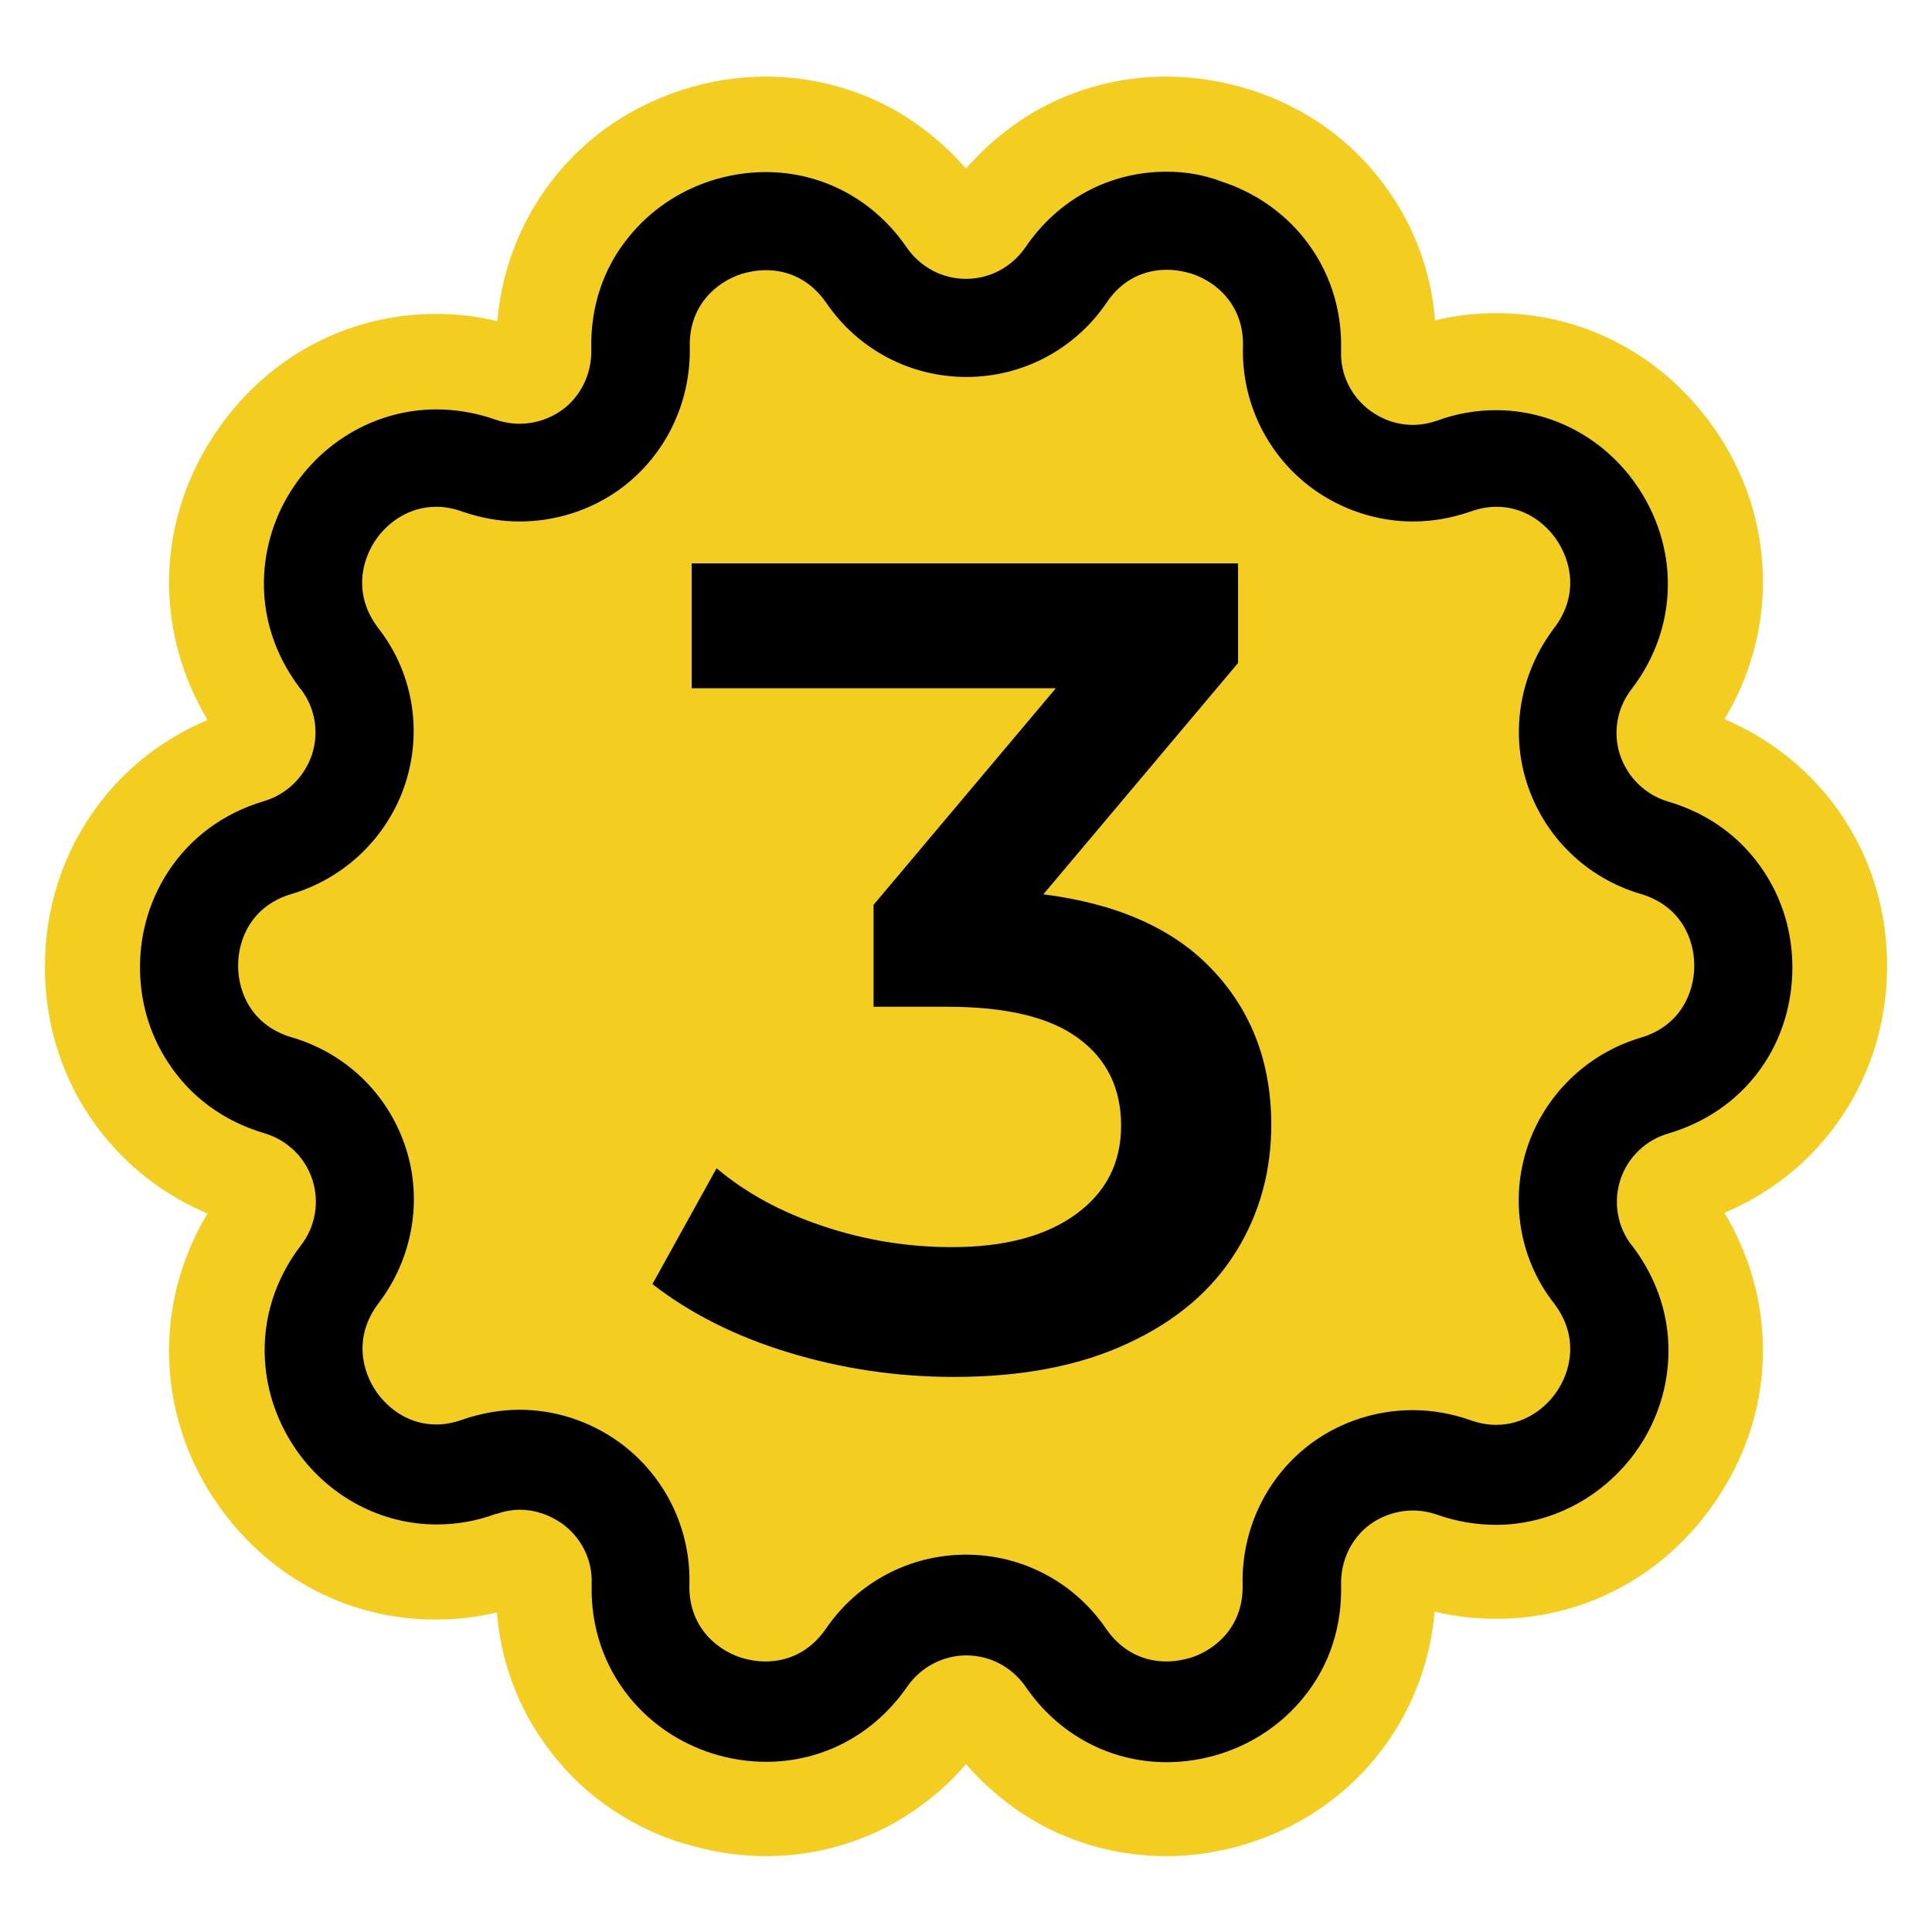
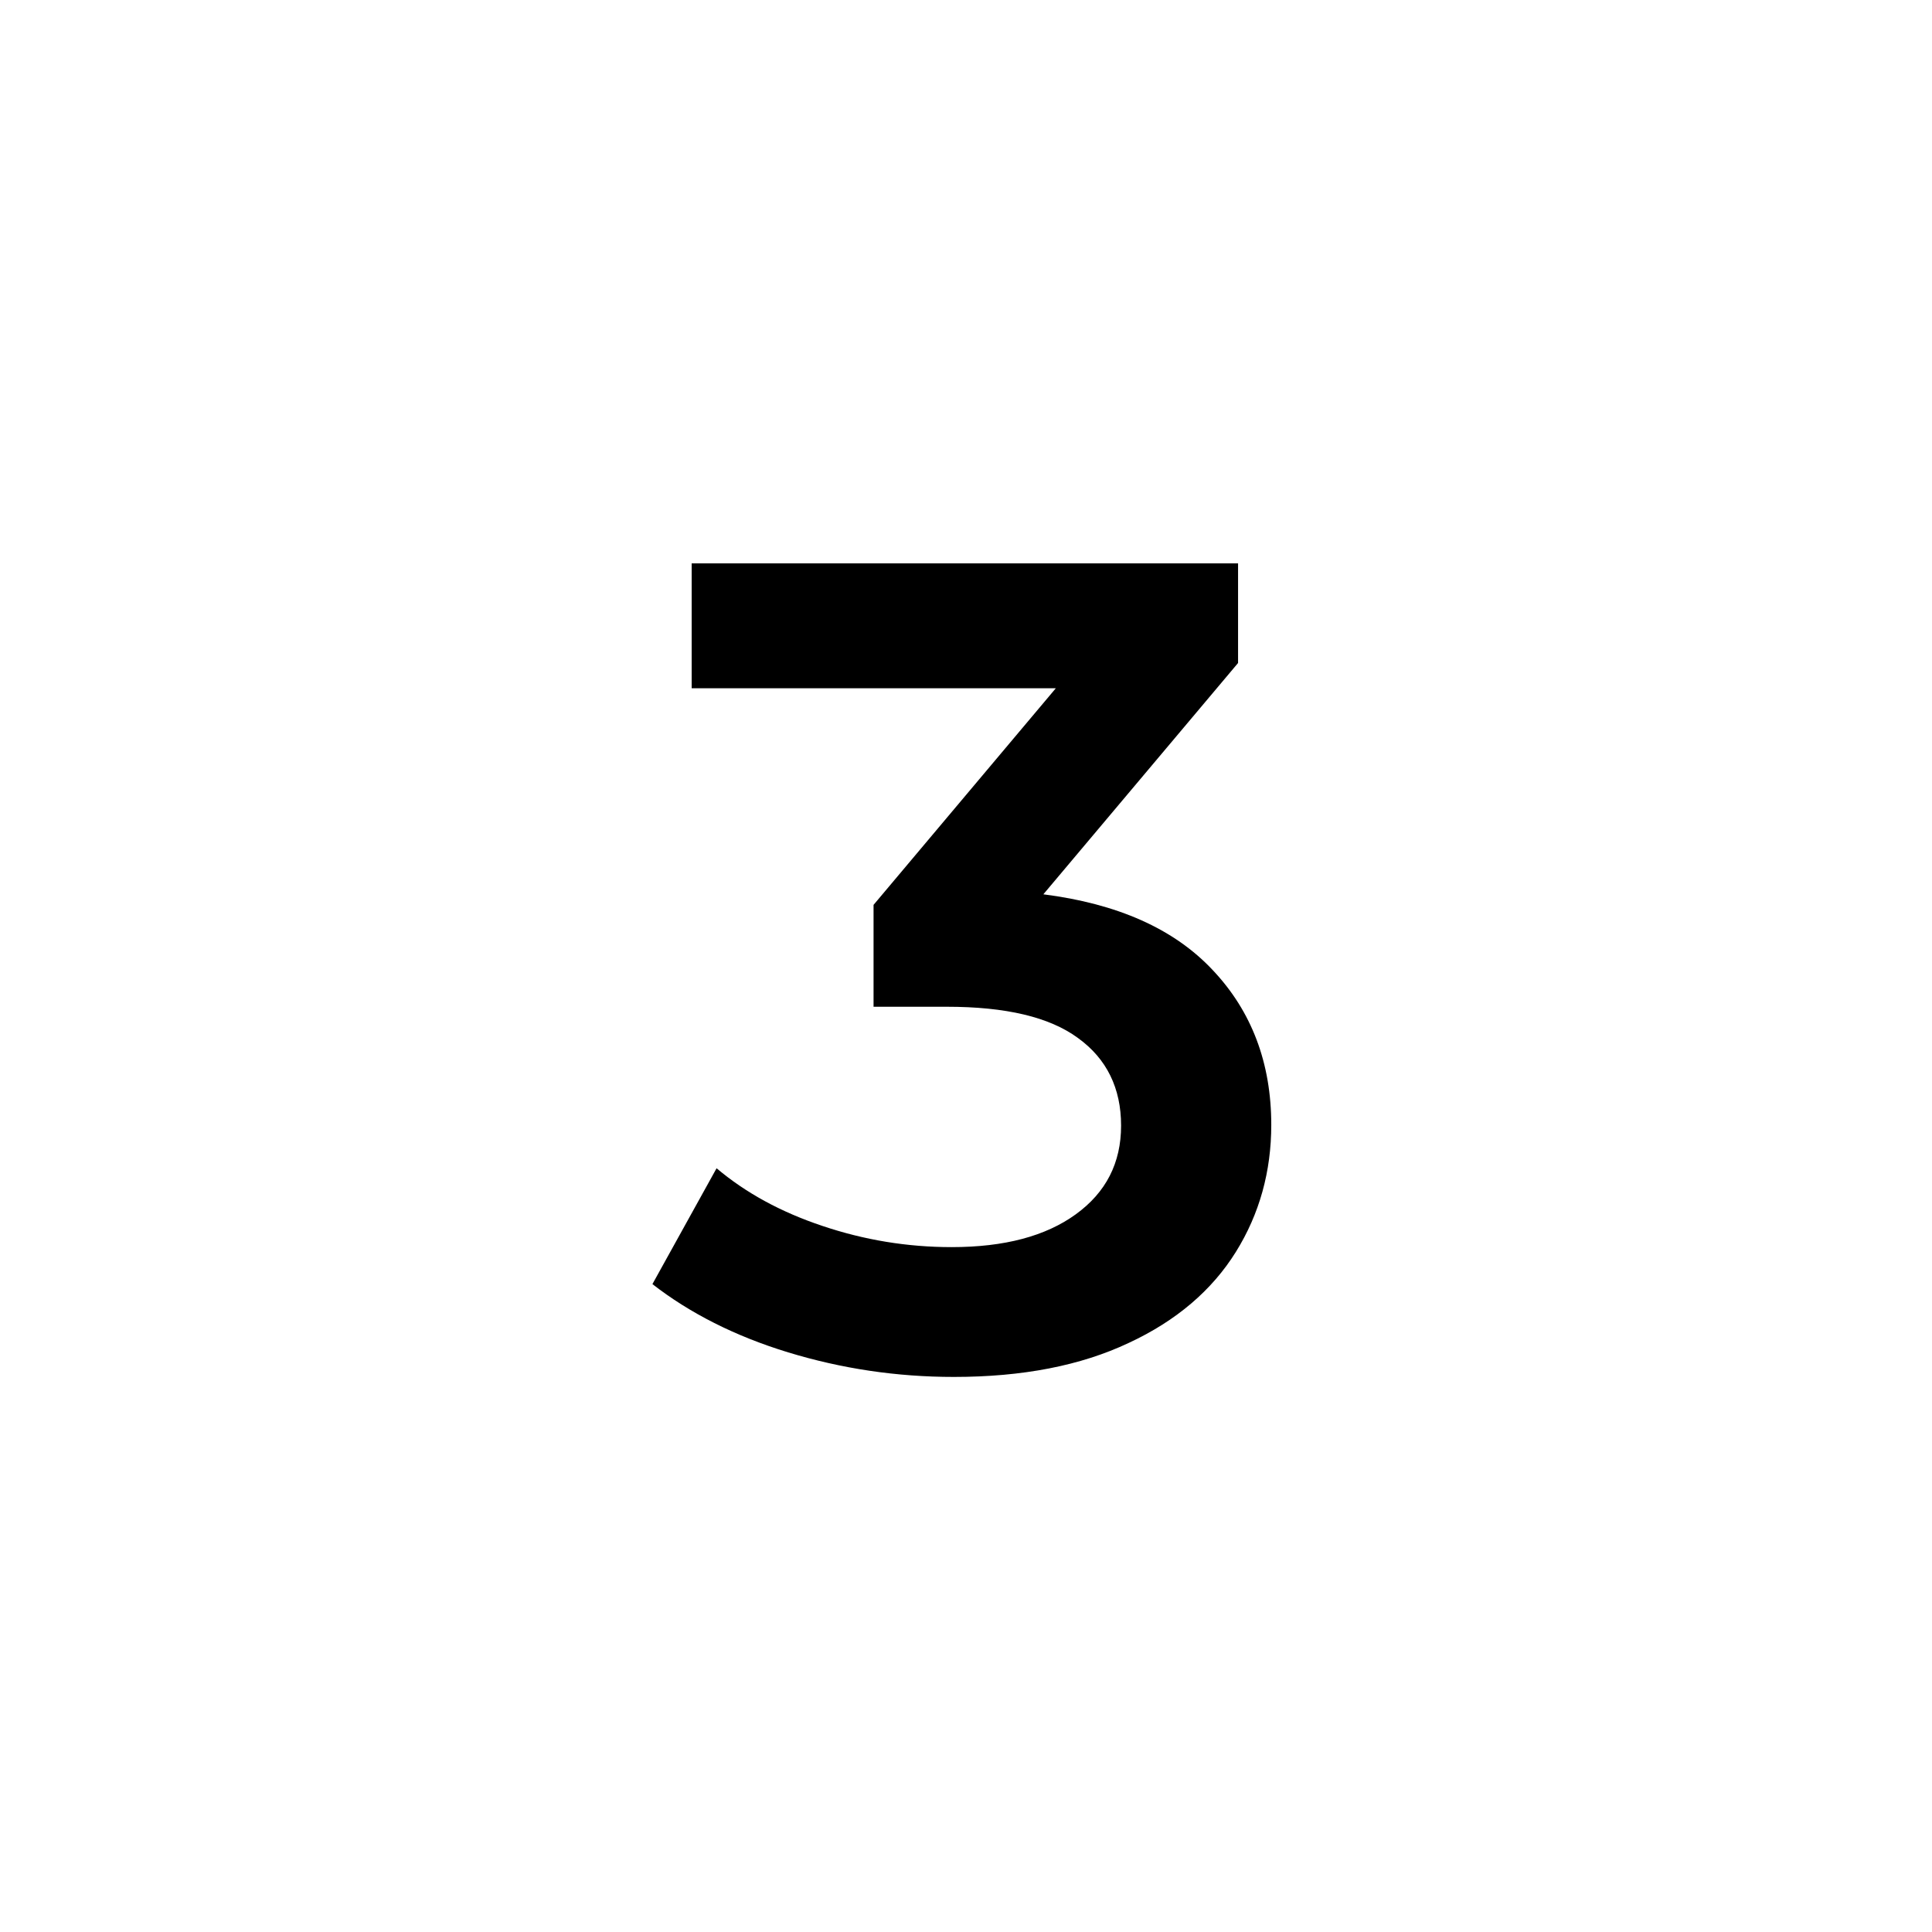
<svg xmlns="http://www.w3.org/2000/svg" version="1.1" id="Capa_1" x="0px" y="0px" viewBox="0 0 512 512" style="enable-background:new 0 0 512 512;" xml:space="preserve">
  <style type="text/css">
	.st0{fill:#F3CD20;}
</style>
  <g>
-     <path d="M309,478.7c-19,0-36.3-9.2-47.4-25.3c-1.3-1.9-3.3-3-5.6-3s-4.3,1-5.6,3c-11,16.1-28.3,25.3-47.3,25.3   c-6,0-12.2-1-18.3-2.9h-0.1c-25.1-8.1-40.8-30.4-40.1-56.8c0.1-2.3-0.9-4.3-2.8-5.7c-1.2-0.9-2.5-1.3-3.9-1.3   c-0.8,0-1.6,0.1-2.4,0.4c-6.5,2.3-13.2,3.5-20,3.5c-18.4,0-35.3-8.8-46.4-24c-15.5-21.3-15.1-48.6,1-69.5c1.5-1.9,1.8-4,1.1-6.3   c-0.7-2.2-2.3-3.7-4.6-4.4C41.3,304.2,25,282.4,25,256c0-26.3,16.3-48.2,41.6-55.7c2.3-0.7,3.9-2.2,4.6-4.4   c0.7-2.3,0.4-4.4-1.1-6.3c-16.1-20.9-16.5-48.2-1-69.5c11.1-15.3,28-24,46.4-24c6.7,0,13.4,1.2,19.9,3.5c0.8,0.3,1.6,0.4,2.4,0.4   c1.4,0,2.7-0.4,3.9-1.3c1.9-1.4,2.9-3.4,2.8-5.8c-0.7-26.4,15.1-48.6,40.1-56.7c6-2,12.2-3,18.4-3c19,0,36.3,9.2,47.4,25.3   c1.3,1.9,3.3,3,5.6,3c2.4,0,4.3-1,5.6-3c11.1-16,28.4-25.2,47.4-25.2c6.2,0,12.4,1,18.4,3c25.1,8.1,40.8,30.4,40.1,56.8   c-0.1,2.3,0.9,4.3,2.8,5.7c1.2,0.9,2.5,1.3,3.9,1.3c0.8,0,1.6-0.1,2.4-0.4c6.5-2.3,13.2-3.5,20-3.5c18.4,0,35.3,8.8,46.4,24   c15.5,21.3,15.1,48.6-1,69.5c-1.5,1.9-1.8,4-1.1,6.3c0.7,2.2,2.3,3.7,4.6,4.4c25.3,7.5,41.6,29.3,41.6,55.7   c0,26.3-16.3,48.2-41.6,55.7c-2.3,0.7-3.9,2.2-4.6,4.4c-0.7,2.3-0.4,4.4,1.1,6.3c16.1,20.9,16.5,48.2,1,69.5   c-11.1,15.3-28,24-46.4,24l0,0c-6.7,0-13.4-1.2-19.9-3.5c-0.8-0.3-1.6-0.4-2.4-0.4c-1.4,0-2.7,0.4-3.9,1.3   c-1.9,1.4-2.9,3.4-2.8,5.8c0.7,26.4-15.1,48.6-40.1,56.7C321.4,477.7,315.2,478.7,309,478.7z M256,399.1c19.1,0,37,9.4,47.9,25.2   c1.5,2.1,3.1,3.1,5.3,3.1c0.8,0,1.7-0.1,2.4-0.4c2.2-0.7,4.9-2.5,4.7-6.7v-0.1c-0.4-19.2,8.5-37.3,23.9-48.5   c10-7.2,21.8-11,34.1-11c6.6,0,13.2,1.1,19.4,3.3c1,0.3,1.9,0.5,2.7,0.5c2.8,0,4.6-2.2,5.1-2.9c2-2.8,2-5.6-0.1-8.3   c-11.7-15.1-15.1-35-9.2-53.2c6-18.2,20.5-32.3,38.8-37.7c3.2-0.9,4.9-3.2,4.9-6.6s-1.6-5.6-4.9-6.5c-18.3-5.4-32.8-19.5-38.8-37.6   c-5.9-18.1-2.5-38,9.2-53.3c0.8-1,3.1-4,0.1-8.3c-0.6-0.9-2.3-2.9-5-2.9c-0.8,0-1.7,0.2-2.7,0.5c-6.3,2.2-12.8,3.4-19.5,3.4   c-12.3,0-24.1-3.8-34.1-11.1c-15.5-11.3-24.5-29.4-23.9-48.6c0.1-4.2-2.5-6-4.7-6.7c-0.8-0.3-1.6-0.4-2.4-0.4c-2.2,0-3.8,0.9-5.2,3   l-0.1,0.1c-10.9,15.8-28.7,25.2-47.9,25.2s-37-9.4-47.9-25.2c-1.5-2.1-3.1-3.1-5.3-3.1c-0.8,0-1.7,0.1-2.4,0.4   c-2.2,0.7-4.9,2.5-4.7,6.7v0.1c0.4,19.2-8.5,37.3-23.9,48.5c-10,7.2-21.8,11-34.1,11c-6.6,0-13.2-1.1-19.4-3.3   c-1-0.3-1.9-0.5-2.7-0.5c-2.8,0-4.6,2.2-5.1,2.9c-2,2.8-2,5.6,0.1,8.3c11.7,15.1,15.2,35,9.2,53.3c-6,18.2-20.4,32.3-38.8,37.6   c-3.2,0.9-4.9,3.1-4.9,6.5s1.6,5.6,4.9,6.5c18.4,5.5,32.9,19.6,38.9,37.7c5.9,18.1,2.5,38-9.2,53.3c-2.1,2.7-2.1,5.5-0.1,8.2   c0.7,0.9,2.4,2.9,5.1,2.9c0.8,0,1.7-0.2,2.7-0.5c6.2-2.2,12.7-3.4,19.4-3.4c12.2,0,23.9,3.8,34,11c15.6,11.3,24.5,29.5,24,48.6   c-0.1,4.2,2.5,6,4.7,6.7c0.8,0.3,1.6,0.4,2.4,0.4c2.2,0,3.9-0.9,5.3-3.1C219,408.6,236.9,399.1,256,399.1z" />
-     <path class="st0" d="M309,46.3c4.7,0,9.6,0.8,14.4,2.3c19.4,6.3,31.7,23.6,31.1,44c-0.2,6.6,2.8,12.7,8.2,16.6   c3.5,2.5,7.5,3.8,11.6,3.8c2.3,0,4.5-0.4,6.7-1.2c5.2-1.9,10.4-2.8,15.6-2.8c13.9,0,27.1,6.6,35.9,18.7c12,16.5,11.7,37.7-0.8,53.9   c-4.1,5.3-5.2,11.9-3.2,18.2s6.9,11,13.3,12.9c19.6,5.8,32.3,22.7,32.3,43.2s-12.7,37.4-32.3,43.2c-6.4,1.9-11.2,6.6-13.3,12.9   c-2,6.3-0.9,12.9,3.2,18.2c12.5,16.3,12.8,37.4,0.8,53.9c-8.8,12.1-21.9,18.7-35.9,18.7c-5.1,0-10.4-0.9-15.6-2.7   c-2.2-0.8-4.5-1.2-6.8-1.2c-4.1,0-8.1,1.3-11.5,3.8c-5.4,3.9-8.3,10-8.2,16.6c0.5,20.4-11.7,37.7-31.1,44   c-4.8,1.6-9.6,2.3-14.4,2.3c-14.4,0-27.9-7-36.6-19.7c-3.7-5.5-9.7-8.6-16.4-8.6c-6.6,0-12.6,3.2-16.4,8.6   c-8.7,12.7-22.2,19.7-36.6,19.7c-4.7,0-9.5-0.8-14.4-2.3c-19.4-6.3-31.7-23.6-31.1-44c0.2-6.6-2.8-12.7-8.2-16.6   c-3.5-2.5-7.5-3.8-11.6-3.8c-2.3,0-4.5,0.4-6.7,1.2c-5.2,1.9-10.4,2.8-15.6,2.8c-13.9,0-27.1-6.6-35.9-18.7   c-12-16.5-11.7-37.7,0.8-53.9c4.1-5.3,5.2-11.9,3.2-18.2c-2-6.3-6.9-11-13.3-12.9c-19.6-5.8-32.3-22.7-32.3-43.2   s12.7-37.4,32.3-43.2c6.4-1.9,11.2-6.6,13.3-12.9c2-6.3,0.9-12.9-3.2-18.2c-12.5-16.3-12.8-37.4-0.8-53.9   c8.8-12.1,21.9-18.7,35.9-18.7c5.1,0,10.4,0.9,15.6,2.7c2.2,0.8,4.5,1.2,6.8,1.2c4.1,0,8.1-1.3,11.5-3.8c5.4-3.9,8.3-10,8.2-16.6   c-0.5-20.4,11.7-37.7,31.1-44c4.8-1.6,9.6-2.3,14.4-2.3c14.4,0,27.9,7,36.6,19.7c3.7,5.5,9.7,8.6,16.4,8.6c6.6,0,12.6-3.2,16.4-8.6   C281.1,53.3,294.6,46.3,309,46.3 M256,99.9c-14.9,0-28.7-7.3-37.1-19.6c-4.4-6.4-10.4-8.7-16-8.7c-2.3,0-4.5,0.4-6.5,1   c-6.8,2.2-14.1,8.5-13.7,19.4c0.3,14.8-6.6,29-18.6,37.7c-7.8,5.6-17.1,8.5-26.5,8.5c-5.1,0-10.2-0.9-15.1-2.6   c-2.5-0.9-4.8-1.3-7-1.3c-7,0-12.5,3.9-15.7,8.3c-4.2,5.8-6.3,15.1,0.3,23.8c9.1,11.8,11.8,27.3,7.2,41.3   c-4.6,14.1-15.8,25-30.1,29.2C66.7,240,63,248.7,63,255.9s3.7,15.9,14.2,19c14.3,4.3,25.6,15.2,30.2,29.2   c4.6,14.1,1.9,29.6-7.2,41.3c-6.6,8.7-4.5,18-0.3,23.8c3.2,4.5,8.7,8.3,15.6,8.3c2.2,0,4.6-0.4,7-1.3c4.9-1.8,10-2.6,15.1-2.6   c9.4,0,18.6,3,26.4,8.6c12.1,8.8,19,22.8,18.6,37.7c-0.3,10.9,6.9,17.2,13.7,19.4c2,0.6,4.2,1,6.5,1c5.6,0,11.6-2.3,16-8.7   c8.4-12.3,22.2-19.6,37.1-19.6c14.9,0,28.7,7.3,37.1,19.6c4.4,6.4,10.4,8.7,16,8.7c2.3,0,4.5-0.4,6.5-1c6.8-2.2,14.1-8.5,13.7-19.4   c-0.3-14.8,6.6-29,18.6-37.7c7.8-5.6,17.1-8.6,26.5-8.5c5.1,0,10.2,0.9,15.1,2.6c2.5,0.9,4.8,1.3,7,1.3c7,0,12.5-3.9,15.7-8.3   c4.2-5.8,6.3-15.1-0.3-23.8c-9.1-11.8-11.8-27.2-7.2-41.3c4.6-14.1,15.8-25,30.1-29.2c10.5-3.1,14.2-11.8,14.2-19.1   c0-7.2-3.7-15.9-14.2-19c-14.2-4.2-25.5-15.2-30.1-29.2c-4.6-14.1-1.9-29.6,7.2-41.3c6.6-8.7,4.5-17.9,0.3-23.8   c-3.2-4.5-8.7-8.3-15.6-8.3c-2.2,0-4.6,0.4-7,1.3c-4.9,1.8-10,2.6-15.1,2.6c-9.4,0-18.7-2.9-26.5-8.6c-12.1-8.8-19-22.8-18.6-37.7   c0.3-10.9-6.9-17.2-13.7-19.4c-2-0.6-4.2-1-6.5-1c-5.6,0-11.7,2.3-16,8.8C284.7,92.5,270.9,99.9,256,99.9 M309,20.3   c-11.4,0-22.7,2.8-32.7,8.1c-7.6,4.1-14.5,9.6-20.3,16.3c-5.8-6.7-12.7-12.2-20.3-16.3c-10-5.3-21.3-8.1-32.7-8.1   c-7.5,0-15.1,1.2-22.4,3.6c-14.9,4.8-27.4,14-36.2,26.5c-7.2,10.2-11.5,22.1-12.6,34.7c-5.4-1.3-10.8-1.9-16.3-1.9   c-22.6,0-43.4,10.7-56.9,29.4c-9.2,12.7-14,27.5-13.8,42.7c0.2,12.5,3.7,24.6,10.2,35.5c-11.6,4.9-21.6,12.6-29.1,22.7   c-9.1,12.2-14,27-14,42.7s4.8,30.4,14,42.7c7.5,10,17.5,17.8,29.1,22.7c-6.5,10.8-10,22.9-10.2,35.4c-0.2,15.3,4.5,30.1,13.7,42.8   c13.6,18.7,34.3,29.4,56.9,29.4c5.5,0,10.9-0.6,16.3-1.9c1,12.6,5.3,24.5,12.6,34.7c8.8,12.5,21.3,21.6,36.3,26.4h0.1h0.1   c7.4,2.3,14.8,3.5,22.2,3.5c11.4,0,22.7-2.8,32.7-8.1c7.6-4.1,14.6-9.6,20.3-16.3c5.8,6.7,12.7,12.2,20.3,16.3   c10,5.3,21.3,8.1,32.7,8.1c7.5,0,15.1-1.2,22.4-3.6c14.9-4.8,27.4-14,36.2-26.5c7.2-10.2,11.5-22.1,12.6-34.7   c5.4,1.3,10.8,1.9,16.3,1.9c22.6,0,43.4-10.7,56.9-29.4c9.2-12.7,14-27.5,13.8-42.7c-0.2-12.5-3.7-24.6-10.2-35.5   c11.6-4.9,21.6-12.6,29.1-22.7c9.1-12.2,14-27,14-42.7s-4.8-30.4-14-42.7c-7.5-10-17.5-17.8-29.1-22.7c6.5-10.8,10-22.9,10.2-35.4   c0.2-15.3-4.5-30.1-13.7-42.8C439.9,93.7,419.2,83,396.6,83c-5.5,0-10.9,0.6-16.3,1.9c-1-12.6-5.3-24.5-12.6-34.7   c-8.8-12.5-21.3-21.6-36.3-26.4C324.1,21.5,316.5,20.3,309,20.3L309,20.3z M137.6,164.2c15.1,0,29.5-4.7,41.7-13.5   c14.8-10.7,24.7-26.5,28.1-44.1c13,12.2,30.4,19.3,48.6,19.3s35.6-7,48.6-19.3c3.4,17.5,13.3,33.3,28,44   c12.3,8.9,26.7,13.5,41.7,13.5c3,0,5.9-0.2,8.8-0.6c-7.6,16.2-8.9,34.8-3.3,52.2c5.7,17.3,17.7,31.6,33.3,40.2   c-15.6,8.6-27.6,22.9-33.3,40.2c-5.7,17.4-4.4,36.1,3.3,52.2c-2.9-0.4-5.8-0.5-8.8-0.5c-15.1,0-29.5,4.7-41.7,13.5   c-14.8,10.7-24.7,26.5-28.1,44.1c-13-12.2-30.4-19.3-48.6-19.3s-35.5,7-48.6,19.2c-3.4-17.5-13.3-33.4-28.1-44.1h-0.1H179   c-12.3-8.8-26.7-13.5-41.6-13.5c-3,0-5.9,0.2-8.8,0.5c7.6-16.2,8.9-34.8,3.3-52.1c-5.6-17.2-17.6-31.5-33.3-40.1   c15.6-8.6,27.5-22.8,33.2-40.1c5.7-17.4,4.4-36-3.2-52.2C131.7,164,134.7,164.2,137.6,164.2L137.6,164.2z" />
-   </g>
+     </g>
  <g>
-     <path class="st0" d="M309.2,453.4c-10.7,0-20.5-5.2-26.7-14.3c-6-8.7-15.9-14-26.4-14s-20.4,5.2-26.4,14   c-6.3,9.1-16,14.3-26.7,14.3c-3.6,0-7.1-0.6-10.5-1.7c-14.1-4.6-23-17.2-22.7-32.1c0.3-10.6-4.6-20.6-13.2-26.8   c-5.6-4-12.1-6.1-18.8-6.1c-3.7,0-7.2,0.6-10.7,1.9c-3.8,1.4-7.7,2-11.5,2c-10.3,0-20.1-5.2-26.2-13.8c-8.6-12-8.4-27.4,0.6-39.2   c6.5-8.4,8.4-19.4,5.1-29.4s-11.3-17.8-21.5-20.8c-14.3-4.2-23.5-16.5-23.5-31.5c0-14.9,9.3-27.3,23.6-31.5   c10.1-3,18.1-10.7,21.4-20.8c3.3-10,1.4-21-5.1-29.3c-9.1-11.9-9.3-27.3-0.6-39.3c6.2-8.6,16-13.7,26.2-13.7c3.8,0,7.6,0.7,11.3,2   c3.4,1.2,7.1,1.8,10.7,1.8c6.8,0,13.4-2.1,18.9-6.1c8.5-6.1,13.4-16.2,13.2-26.8c-0.4-14.9,8.5-27.5,22.7-32.1   c3.4-1.1,6.9-1.7,10.5-1.7c10.7,0,20.5,5.2,26.7,14.3c6,8.7,15.9,14,26.4,14s20.4-5.2,26.4-13.9c6.2-9.2,16-14.5,26.8-14.5   c3.6,0,7.1,0.6,10.5,1.7c14.1,4.6,23,17.2,22.7,32.1c-0.3,10.6,4.6,20.6,13.2,26.8c5.5,4,12,6.1,18.8,6.1c3.7,0,7.3-0.6,10.7-1.9   c3.8-1.3,7.6-2,11.4-2c10.3,0,20.1,5.2,26.2,13.8c8.6,12.1,8.3,27.5-0.6,39.2c-6.5,8.4-8.4,19.4-5.1,29.4   c3.3,10.1,11.3,17.8,21.4,20.8c14.3,4.2,23.6,16.5,23.6,31.5s-9.3,27.4-23.6,31.6c-10.1,3-18.1,10.7-21.4,20.8   c-3.3,10-1.4,21,5.1,29.3c9.1,11.9,9.3,27.3,0.6,39.3c-6.2,8.6-16,13.7-26.2,13.7c-3.8,0-7.6-0.7-11.3-2c-3.4-1.2-7.1-1.8-10.7-1.8   c-6.8,0-13.4,2.1-18.9,6.1c-8.5,6.1-13.4,16.2-13.2,26.8c0.4,14.9-8.5,27.5-22.7,32.1C316.2,452.9,312.7,453.4,309.2,453.4z" />
-     <path d="M309.2,71.5c2.3,0,4.5,0.4,6.5,1c6.8,2.2,14,8.5,13.7,19.4c-0.4,14.8,6.5,28.9,18.6,37.7c7.8,5.6,17.1,8.6,26.5,8.6   c5.1,0,10.2-0.9,15.1-2.6c2.5-0.9,4.8-1.3,7-1.3c7,0,12.4,3.9,15.6,8.3c4.2,5.9,6.3,15.1-0.3,23.8c-9,11.8-11.8,27.3-7.2,41.3   c4.6,14.1,15.8,25,30.1,29.2c10.5,3.1,14.2,11.8,14.2,19s-3.7,16-14.2,19.1c-14.2,4.2-25.5,15.2-30.1,29.2   c-4.6,14.1-2,29.6,7.2,41.3c6.6,8.7,4.5,18,0.3,23.8c-3.2,4.4-8.7,8.3-15.7,8.3c-2.2,0-4.5-0.4-7-1.3c-4.9-1.7-10-2.6-15.1-2.6   c-9.4,0-18.7,2.9-26.5,8.5c-12,8.7-18.9,22.8-18.6,37.7c0.3,10.9-6.9,17.2-13.7,19.4c-2,0.6-4.2,1-6.5,1c-5.6,0-11.6-2.3-16-8.7   c-8.4-12.3-22.2-19.6-37.1-19.6s-28.7,7.3-37.1,19.6c-4.4,6.4-10.4,8.7-16,8.7c-2.3,0-4.5-0.4-6.5-1c-6.8-2.2-14-8.5-13.7-19.4   c0.4-14.8-6.5-28.9-18.6-37.7c-7.8-5.6-17-8.6-26.4-8.6c-5.1,0-10.1,0.9-15.1,2.6c-2.5,0.9-4.8,1.3-7,1.3c-7,0-12.4-3.9-15.6-8.3   c-4.2-5.8-6.3-15.1,0.3-23.8c9-11.8,11.8-27.3,7.2-41.3c-4.6-14.1-15.8-25-30.2-29.2c-10.5-3.1-14.2-11.8-14.2-19   c0-7.2,3.7-15.9,14.2-19c14.2-4.2,25.5-15.2,30.1-29.2c4.6-14.1,2-29.6-7.2-41.3c-6.6-8.7-4.5-18-0.3-23.8   c3.2-4.4,8.7-8.3,15.7-8.3c2.2,0,4.5,0.4,7,1.3c4.9,1.7,10,2.6,15.1,2.6c9.4,0,18.7-2.9,26.5-8.5c12-8.7,18.9-22.8,18.6-37.7   c-0.3-10.9,6.9-17.2,13.7-19.4c2-0.6,4.2-1,6.5-1c5.6,0,11.6,2.3,16,8.7c8.4,12.3,22.2,19.6,37.1,19.6c14.9,0,28.7-7.3,37.1-19.6   C297.5,73.8,303.6,71.5,309.2,71.5 M309.2,45.5L309.2,45.5c-15.2,0-28.8,7.3-37.5,20.1c-3.6,5.2-9.4,8.3-15.7,8.3   c-6.3,0-12.1-3.1-15.7-8.3c-8.7-12.7-22.4-20-37.4-20c-4.9,0-9.8,0.8-14.5,2.3c-8.6,2.8-16.1,7.9-21.7,14.8   c-6.9,8.4-10.3,18.8-10,30.1c0.1,6.3-2.8,12.3-7.8,15.9c-3.2,2.3-7.2,3.6-11.2,3.6c-2.2,0-4.4-0.4-6.4-1.1   c-5.1-1.8-10.4-2.7-15.7-2.7c-14.4,0-28.1,7.1-36.8,19.1c-5.3,7.3-8.3,15.8-8.8,24.6c-0.6,10.8,2.7,21.2,9.5,30.2l0.1,0.1l0.1,0.1   c3.8,4.9,4.9,11.4,3,17.3c-2,6-6.7,10.6-12.7,12.4c-10.8,3.2-19.6,9.7-25.5,18.8c-4.8,7.4-7.4,16.1-7.4,25.2s2.5,17.7,7.4,25.2   c5.9,9.1,14.7,15.6,25.5,18.8c6.1,1.8,10.9,6.4,12.8,12.4c1.9,5.9,0.8,12.4-3.1,17.4l0,0l0,0c-6.8,8.9-10.1,19.4-9.5,30.2   c0.5,8.8,3.5,17.2,8.7,24.5c8.6,12,22.3,19.2,36.8,19.2c5.3,0,10.6-0.9,15.7-2.8h0.1h0.1c2-0.7,4.1-1.1,6.2-1.1   c3.9,0,7.8,1.3,11.2,3.7c5.1,3.7,8,9.6,7.8,15.8v0.1v0.1c-0.3,11.2,3.2,21.6,10,30c5.6,6.9,13.1,12,21.7,14.8   c4.7,1.5,9.6,2.3,14.5,2.3c15.1,0,28.7-7.3,37.4-19.9c3.6-5.2,9.5-8.3,15.7-8.3c6.3,0,12.1,3.1,15.7,8.3c8.7,12.7,22.4,20,37.4,20   c4.9,0,9.8-0.8,14.5-2.3c8.6-2.8,16.1-7.9,21.7-14.8c6.9-8.4,10.3-18.8,10-30.1c-0.1-6.3,2.8-12.3,7.8-15.9   c3.2-2.3,7.2-3.6,11.2-3.6c2.2,0,4.4,0.4,6.4,1.1c5.1,1.8,10.4,2.7,15.7,2.7c14.4,0,28.1-7.2,36.8-19.1c5.3-7.3,8.3-15.8,8.8-24.6   c0.6-10.8-2.7-21.2-9.5-30.2l-0.1-0.1l-0.1-0.1c-3.8-4.9-4.9-11.4-3-17.3s6.7-10.6,12.7-12.3c10.8-3.2,19.7-9.7,25.6-18.8   c4.8-7.4,7.3-16.2,7.3-25.2s-2.5-17.7-7.4-25.2c-5.9-9.1-14.7-15.6-25.6-18.8c-6-1.8-10.7-6.4-12.7-12.4   c-1.9-5.9-0.8-12.4,3.1-17.4l0,0l0,0c12.5-16.3,12.8-37.8,0.9-54.6c-8.6-12.1-22.3-19.3-36.8-19.3c-5.3,0-10.6,0.9-15.7,2.8l0,0   l0,0c-2.1,0.7-4.2,1.1-6.4,1.1c-4,0-7.9-1.3-11.2-3.7c-5.1-3.7-8-9.6-7.8-15.8V93v-0.1c0.3-11.2-3.2-21.6-10-30   c-5.6-6.9-13.1-12-21.7-14.8C319,46.3,314.1,45.5,309.2,45.5L309.2,45.5L309.2,45.5z" />
-   </g>
+     </g>
  <g>
    <path d="M321.4,257.1c10.3,10.9,15.5,24.6,15.5,41c0,12.3-3.1,23.6-9.4,33.7c-6.3,10.1-15.7,18.2-28.4,24.1c-12.7,6-28.1,9-46.3,9   c-15.2,0-29.8-2.2-43.9-6.5c-14.1-4.3-26.1-10.4-36-18.1l17-30.7c7.7,6.5,17,11.6,28.1,15.3c11,3.7,22.4,5.6,34.2,5.6   c14,0,24.9-2.9,32.9-8.7c8-5.8,12-13.6,12-23.5c0-9.9-3.8-17.7-11.4-23.2c-7.6-5.6-19.2-8.3-34.8-8.3h-19.4v-27l48.3-57.4h-96.5   v-33.1h144.8v26.4L276.5,237C296.1,239.5,311.1,246.1,321.4,257.1z" />
  </g>
</svg>